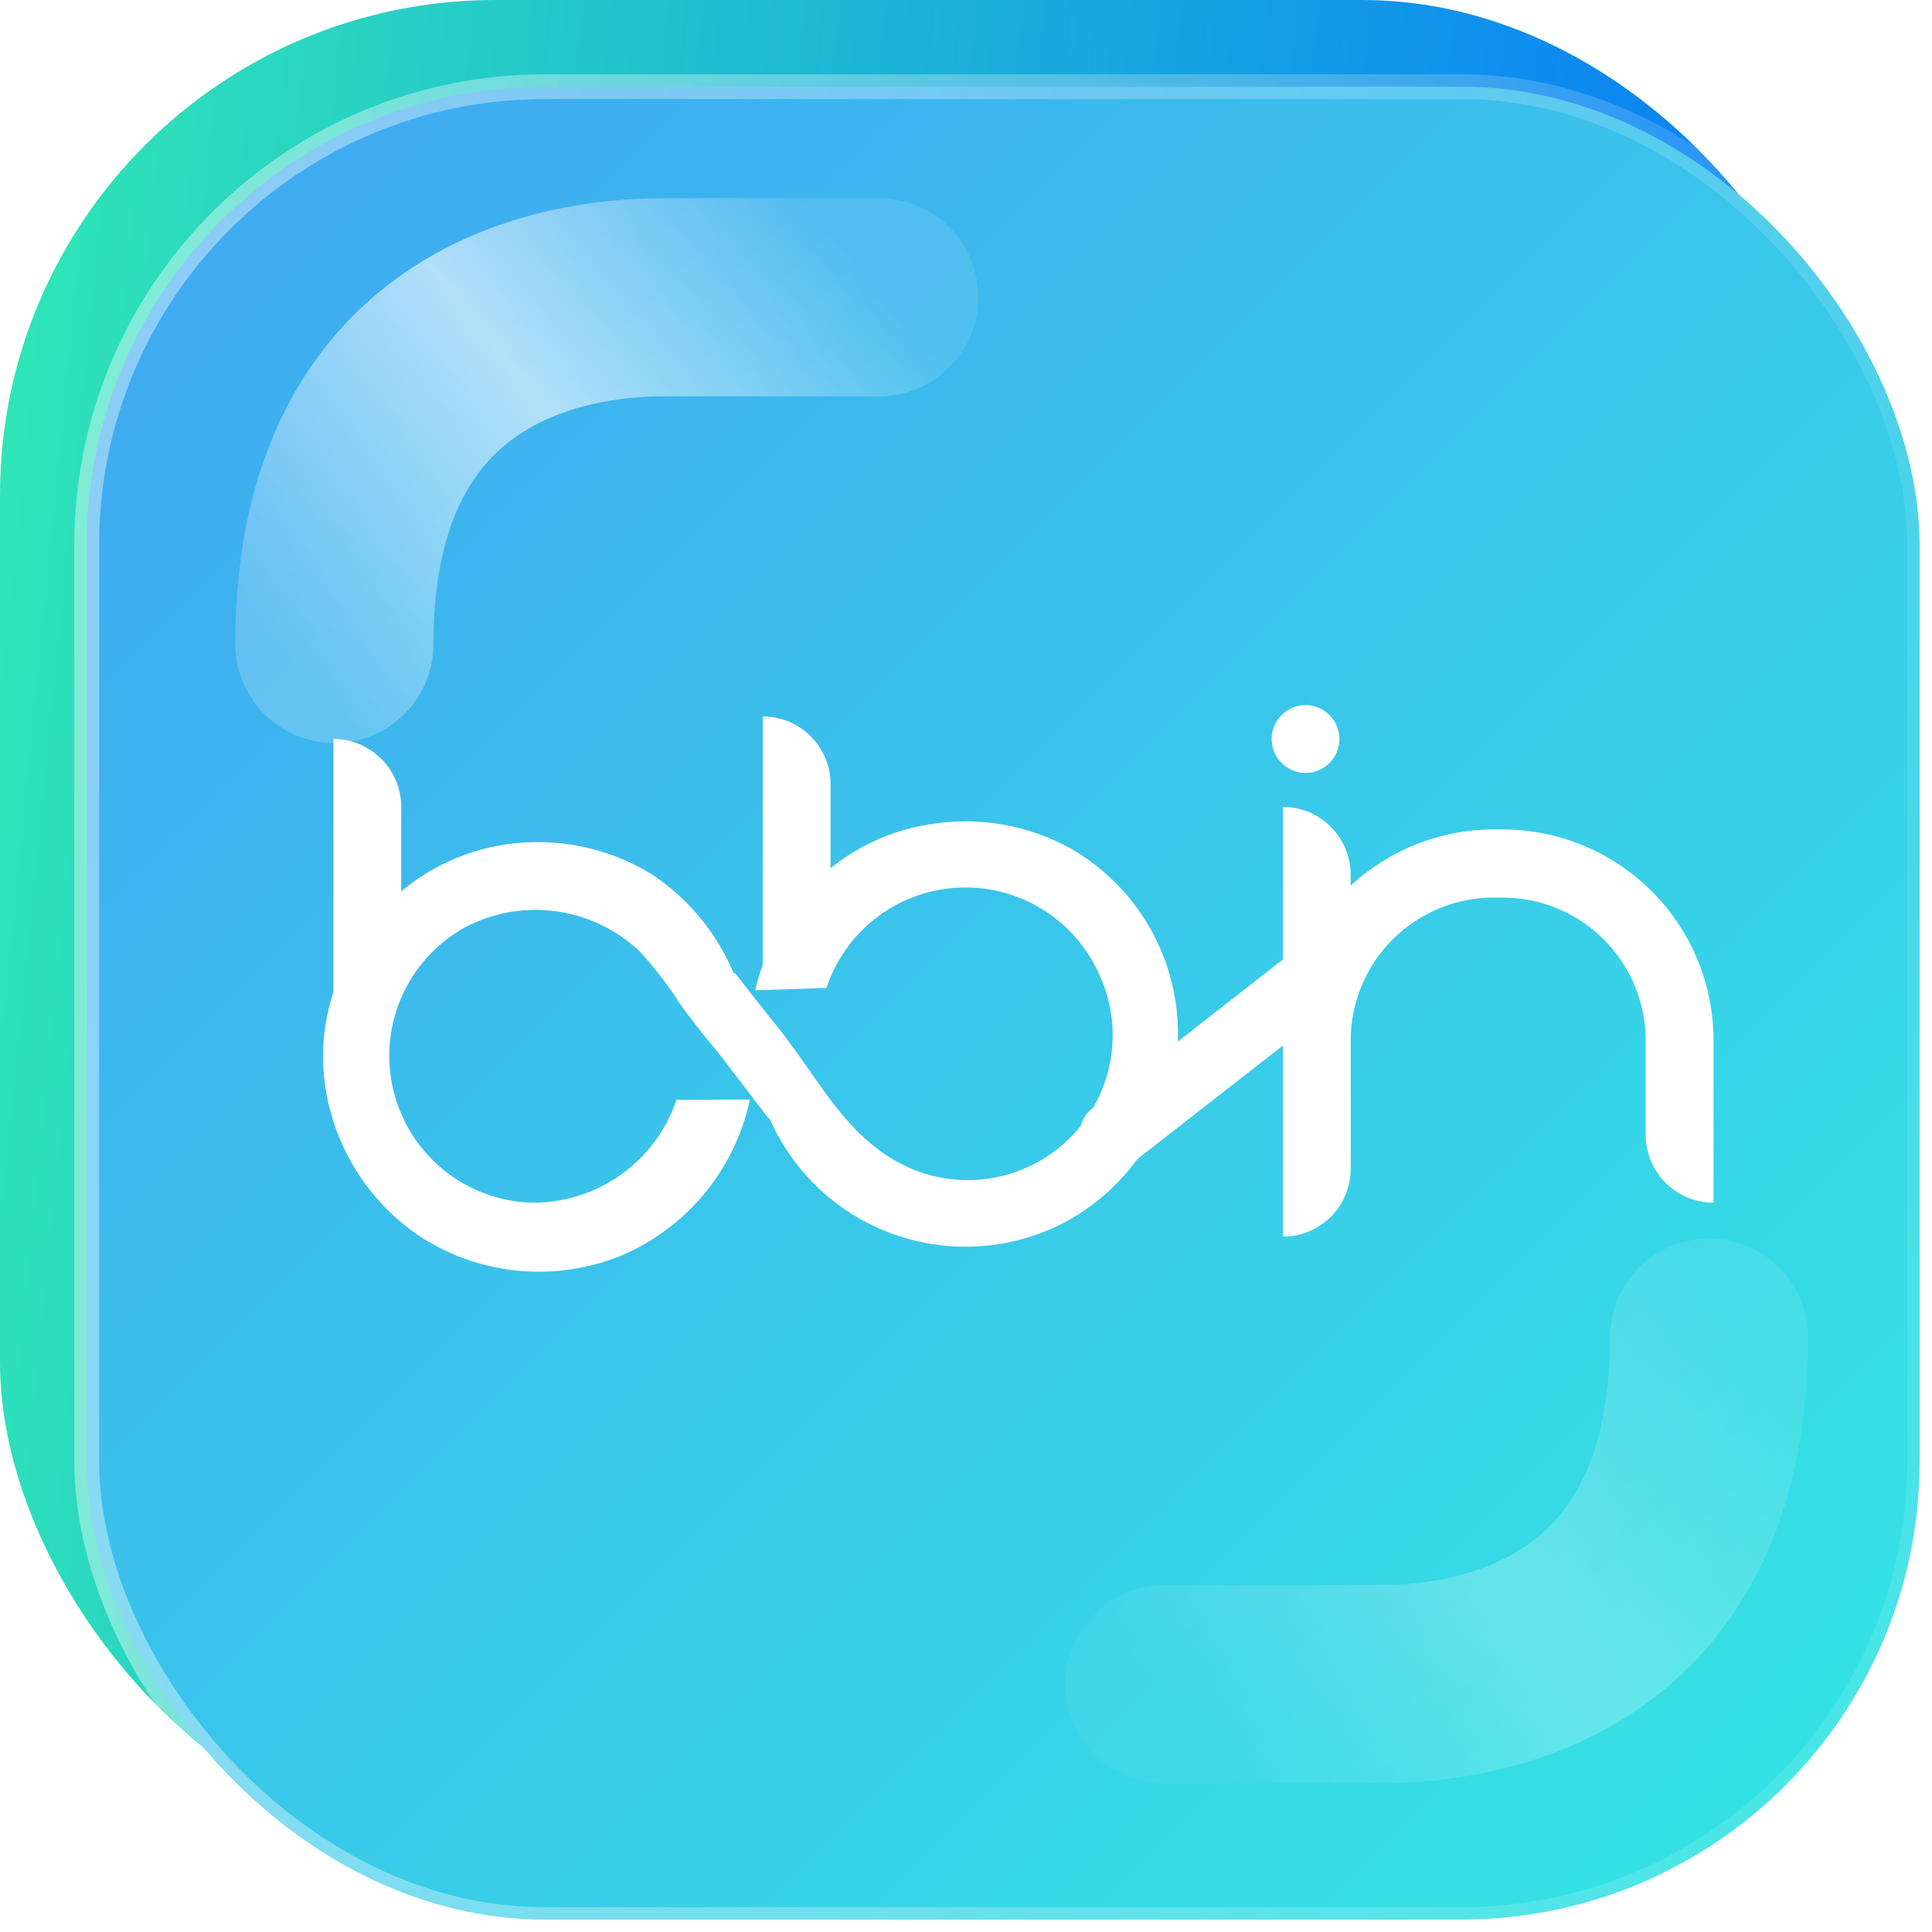
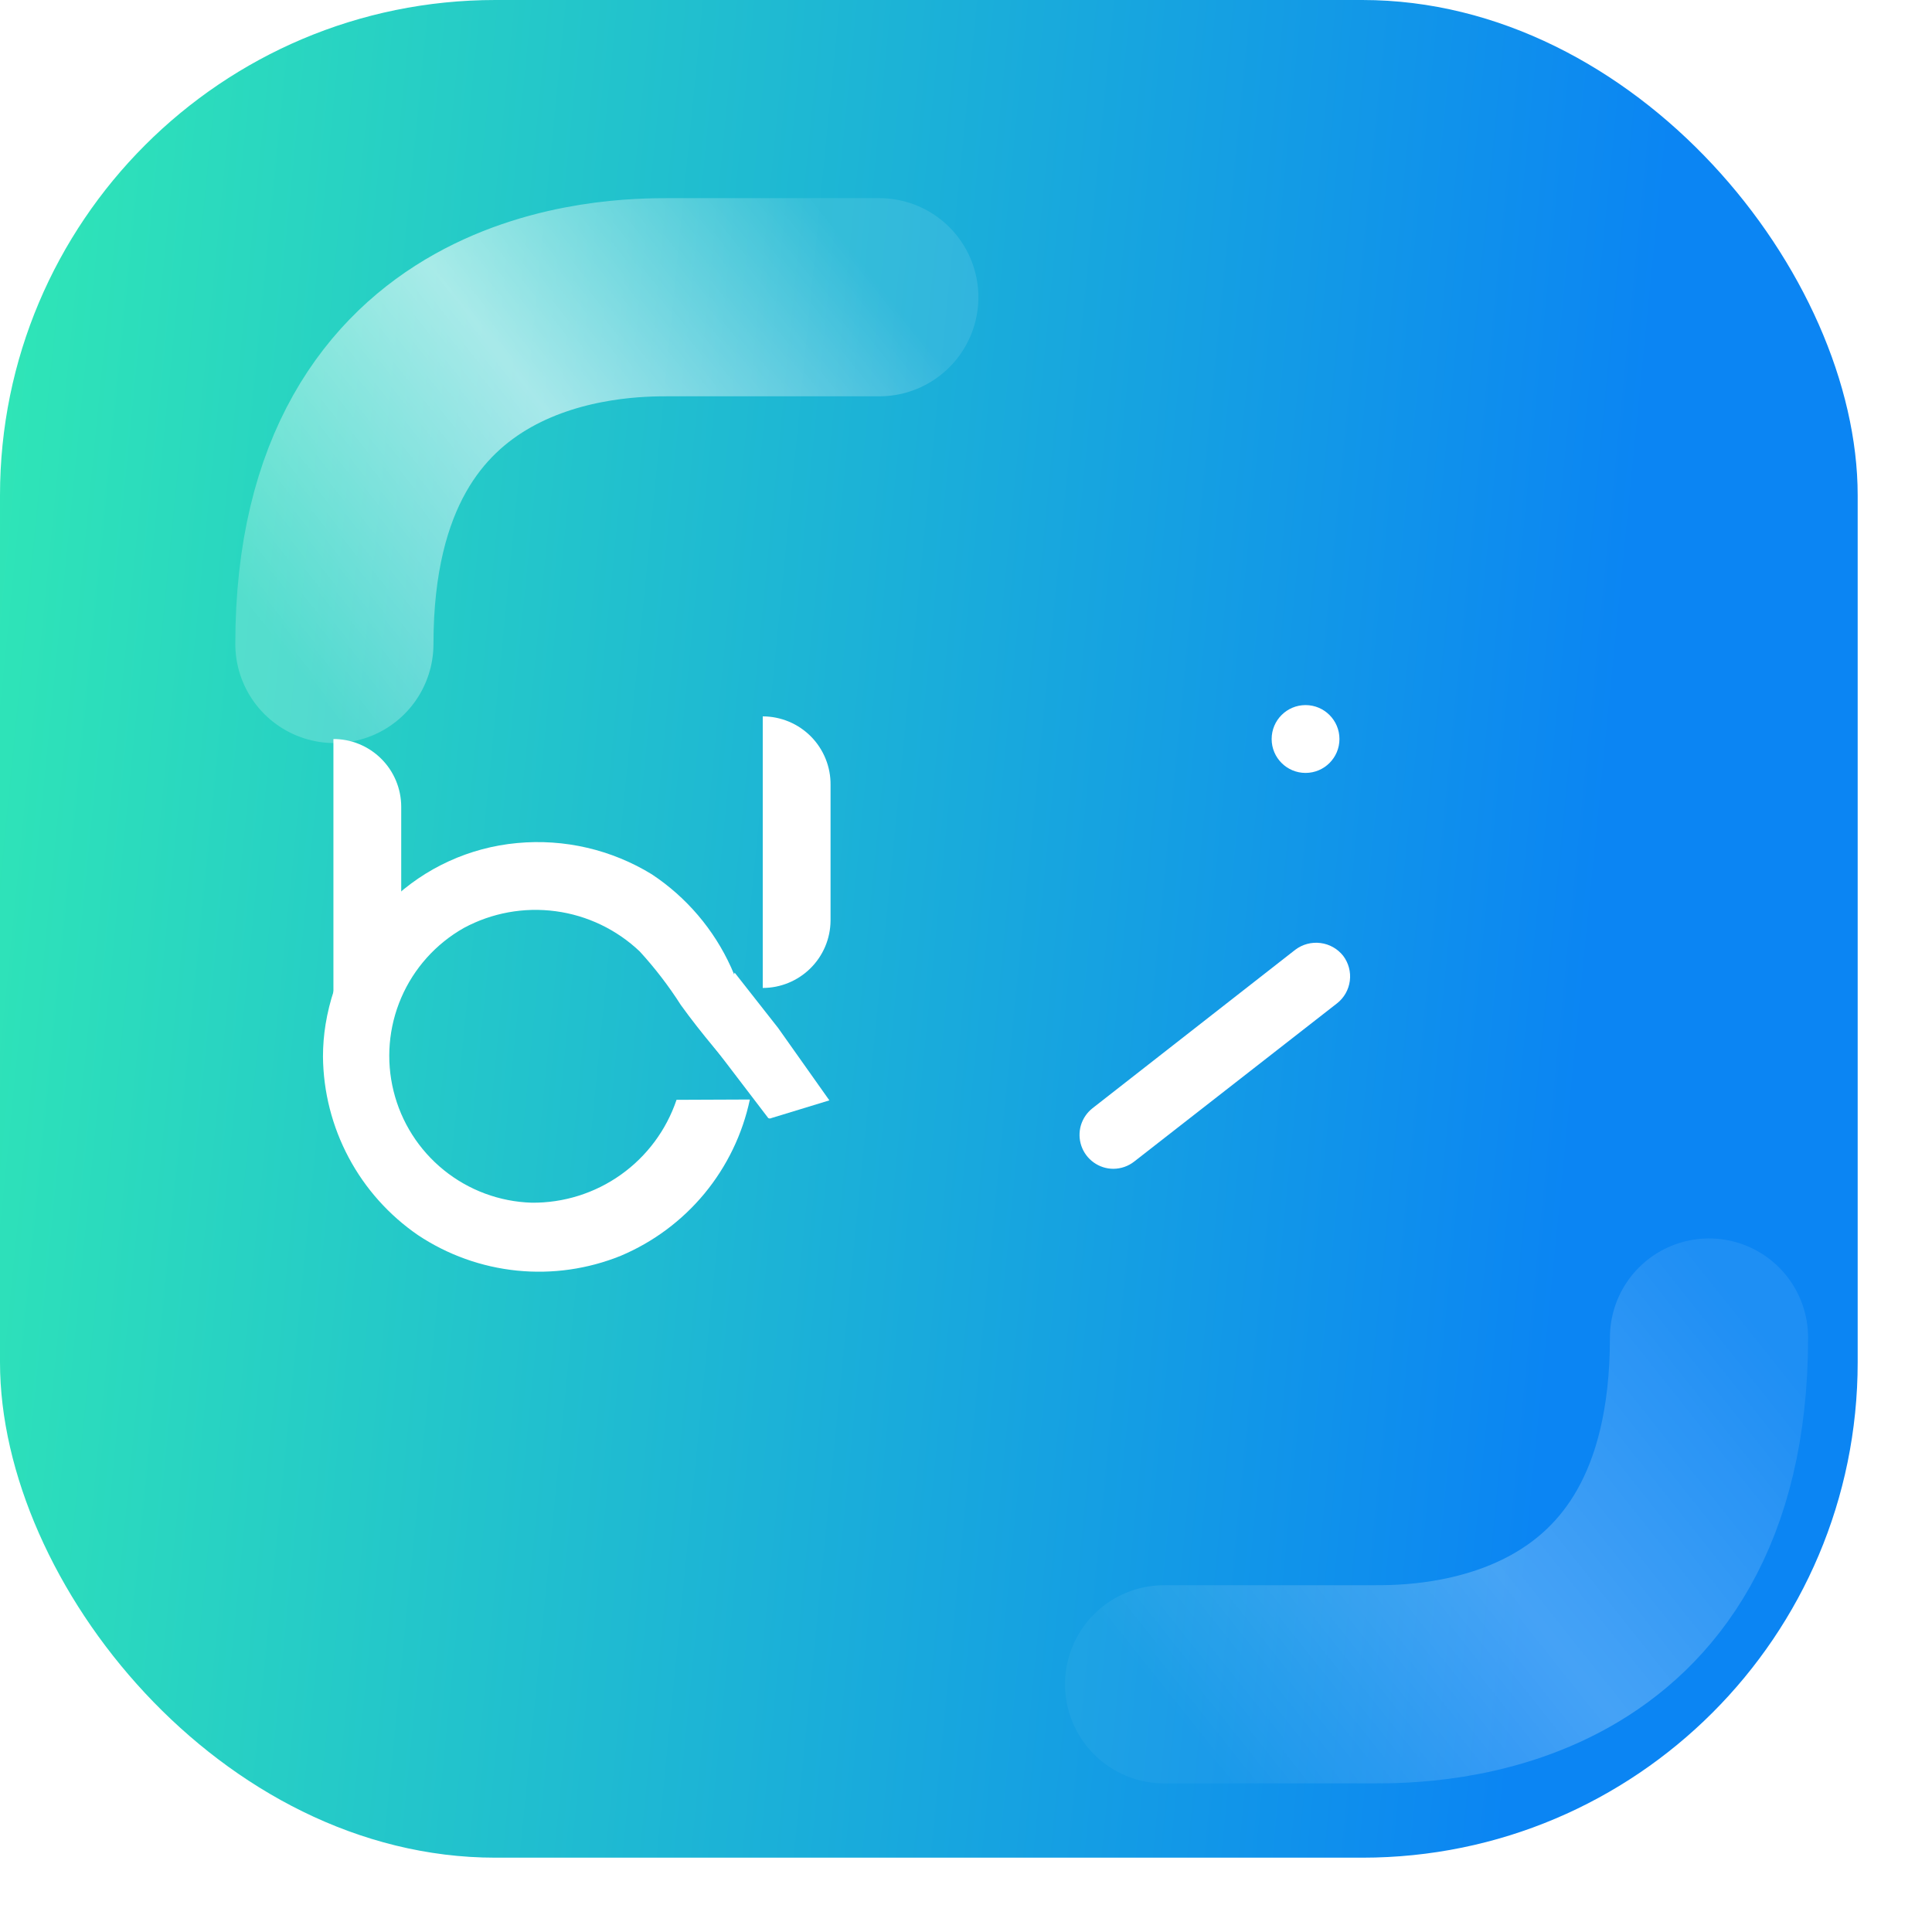
<svg xmlns="http://www.w3.org/2000/svg" width="64" height="64" viewBox="0 0 64 64" fill="none">
  <g clip-path="url(#clip0_1_13075)">
    <rect width="61.538" height="61.538" rx="16.41" fill="url(#paint0_linear_1_13075)" />
-     <rect x="2.873" y="2.871" width="60.717" height="60.717" rx="15.179" fill="url(#paint1_linear_1_13075)" stroke="url(#paint2_linear_1_13075)" stroke-width="0.821" />
    <g filter="url(#filter0_f_1_13075)">
      <path d="M29.128 9.846C29.128 9.846 23.795 9.846 22.154 9.846C20.512 9.846 11.077 9.846 11.077 21.333" stroke="url(#paint3_linear_1_13075)" stroke-width="6.564" stroke-linecap="round" />
    </g>
    <g opacity="0.4" filter="url(#filter1_f_1_13075)">
      <path d="M38.563 55.794C38.563 55.794 43.896 55.794 45.537 55.794C47.178 55.794 56.613 55.794 56.613 44.307" stroke="url(#paint4_linear_1_13075)" stroke-width="6.564" stroke-linecap="round" />
    </g>
-     <path d="M49.774 27.476H49.486C47.727 27.476 46.032 28.142 44.743 29.339V28.983C44.743 28.387 44.507 27.814 44.086 27.392C43.665 26.969 43.094 26.73 42.497 26.727V40.964C43.093 40.964 43.664 40.727 44.086 40.306C44.507 39.885 44.743 39.313 44.743 38.718V34.465C44.746 33.209 45.247 32.005 46.136 31.118C47.025 30.231 48.23 29.732 49.486 29.732H49.774C51.03 29.732 52.235 30.231 53.124 31.118C54.013 32.005 54.514 33.209 54.516 34.465V37.595C54.516 38.19 54.753 38.762 55.174 39.183C55.595 39.604 56.167 39.841 56.763 39.841V34.465C56.763 32.611 56.026 30.834 54.715 29.523C53.405 28.213 51.627 27.476 49.774 27.476Z" fill="white" />
    <path d="M43.248 25.604C43.868 25.604 44.371 25.101 44.371 24.481C44.371 23.86 43.868 23.357 43.248 23.357C42.628 23.357 42.125 23.86 42.125 24.481C42.125 25.101 42.628 25.604 43.248 25.604Z" fill="white" />
    <path d="M36.881 38.718C36.648 38.718 36.42 38.644 36.231 38.508C36.041 38.373 35.898 38.181 35.822 37.961C35.746 37.74 35.741 37.501 35.806 37.277C35.873 37.054 36.007 36.856 36.19 36.712L42.91 31.46C43.148 31.281 43.447 31.201 43.743 31.239C44.039 31.276 44.309 31.428 44.494 31.662C44.673 31.899 44.753 32.196 44.715 32.49C44.677 32.785 44.526 33.053 44.292 33.236L37.572 38.478C37.375 38.633 37.132 38.717 36.881 38.718Z" fill="white" />
    <path d="M11.025 24.481C11.322 24.478 11.616 24.534 11.891 24.646C12.166 24.758 12.416 24.923 12.626 25.132C12.837 25.34 13.004 25.589 13.118 25.863C13.232 26.137 13.291 26.43 13.291 26.727V31.22C13.291 31.815 13.054 32.387 12.633 32.808C12.212 33.229 11.64 33.466 11.045 33.466V24.481H11.025Z" fill="white" />
    <path d="M25.267 23.731C25.564 23.731 25.858 23.791 26.133 23.905C26.407 24.02 26.656 24.188 26.865 24.399C27.074 24.611 27.239 24.862 27.35 25.138C27.462 25.414 27.517 25.709 27.513 26.007V30.499C27.508 31.092 27.269 31.658 26.848 32.075C26.427 32.492 25.859 32.727 25.267 32.727V23.731Z" fill="white" />
    <path d="M22.411 36.433C22.073 37.435 21.426 38.304 20.564 38.916C19.702 39.528 18.668 39.852 17.611 39.841C16.549 39.808 15.528 39.429 14.702 38.761C13.876 38.093 13.291 37.174 13.037 36.142C12.782 35.111 12.872 34.025 13.292 33.05C13.713 32.074 14.44 31.263 15.365 30.74C16.294 30.239 17.358 30.045 18.404 30.185C19.451 30.324 20.426 30.791 21.192 31.518C21.697 32.069 22.153 32.664 22.555 33.294C23.246 34.254 24.024 35.147 24.801 36.049C24.987 34.686 24.785 33.298 24.218 32.045C23.651 30.792 22.741 29.724 21.595 28.964C20.259 28.144 18.692 27.78 17.131 27.927C15.555 28.072 14.075 28.749 12.936 29.847C11.796 30.938 11.041 32.37 10.786 33.927C10.728 34.283 10.699 34.642 10.699 35.002C10.71 36.169 11.002 37.315 11.55 38.344C12.098 39.374 12.887 40.256 13.848 40.916C14.828 41.568 15.952 41.971 17.123 42.09C18.294 42.209 19.477 42.04 20.568 41.598C21.644 41.143 22.595 40.435 23.339 39.535C24.082 38.634 24.598 37.566 24.84 36.423L22.411 36.433Z" fill="white" />
-     <path d="M27.378 32.727C27.68 31.812 28.248 31.008 29.008 30.417C29.769 29.826 30.689 29.476 31.65 29.41C32.611 29.344 33.57 29.566 34.404 30.047C35.239 30.528 35.911 31.247 36.335 32.112C36.811 33.046 36.968 34.11 36.783 35.142C36.597 36.173 36.079 37.116 35.307 37.826C34.536 38.535 33.553 38.973 32.51 39.071C31.466 39.17 30.419 38.924 29.528 38.371C27.541 37.181 26.648 34.752 24.978 33.168C24.788 34.444 24.949 35.747 25.444 36.937C25.94 38.128 26.751 39.16 27.79 39.924C28.829 40.687 30.057 41.153 31.341 41.27C32.625 41.387 33.917 41.152 35.077 40.589C36.227 40.022 37.201 39.152 37.896 38.074C38.59 36.996 38.978 35.749 39.018 34.467C39.059 33.185 38.75 31.917 38.125 30.797C37.5 29.677 36.583 28.748 35.471 28.109C34.057 27.325 32.42 27.041 30.824 27.303C29.25 27.54 27.806 28.313 26.735 29.492C25.891 30.433 25.3 31.572 25.017 32.804L27.378 32.727Z" fill="white" />
    <path d="M25.775 34.051L24.335 32.218L23.625 34.647L25.449 37.037C25.465 37.046 25.483 37.051 25.502 37.051C25.52 37.051 25.538 37.046 25.555 37.037L27.474 36.451L25.775 34.051Z" fill="white" />
  </g>
  <defs>
    <filter id="filter0_f_1_13075" x="6.974" y="5.743" width="26.256" height="19.692" filterUnits="userSpaceOnUse" color-interpolation-filters="sRGB">
      <feFlood flood-opacity="0" result="BackgroundImageFix" />
      <feBlend mode="normal" in="SourceGraphic" in2="BackgroundImageFix" result="shape" />
      <feGaussianBlur stdDeviation="0.41" result="effect1_foregroundBlur_1_13075" />
    </filter>
    <filter id="filter1_f_1_13075" x="34.46" y="40.205" width="26.256" height="19.692" filterUnits="userSpaceOnUse" color-interpolation-filters="sRGB">
      <feFlood flood-opacity="0" result="BackgroundImageFix" />
      <feBlend mode="normal" in="SourceGraphic" in2="BackgroundImageFix" result="shape" />
      <feGaussianBlur stdDeviation="0.41" result="effect1_foregroundBlur_1_13075" />
    </filter>
    <linearGradient id="paint0_linear_1_13075" x1="56.496" y1="61.538" x2="-17.943" y2="54.185" gradientUnits="userSpaceOnUse">
      <stop offset="0.089" stop-color="#0B85F3" />
      <stop offset="0.896" stop-color="#33F0B0" />
    </linearGradient>
    <linearGradient id="paint1_linear_1_13075" x1="2.463" y1="2.461" x2="64" y2="63.998" gradientUnits="userSpaceOnUse">
      <stop stop-color="#40A5F2" />
      <stop offset="1" stop-color="#33E8E2" />
    </linearGradient>
    <linearGradient id="paint2_linear_1_13075" x1="7.33" y1="6.769" x2="64.104" y2="11.119" gradientUnits="userSpaceOnUse">
      <stop stop-color="white" stop-opacity="0.4" />
      <stop offset="1" stop-color="white" stop-opacity="0.1" />
    </linearGradient>
    <linearGradient id="paint3_linear_1_13075" x1="29.538" y1="9.846" x2="11.487" y2="24.204" gradientUnits="userSpaceOnUse">
      <stop stop-color="white" stop-opacity="0.1" />
      <stop offset="0.49" stop-color="white" stop-opacity="0.6" />
      <stop offset="1" stop-color="white" stop-opacity="0.2" />
    </linearGradient>
    <linearGradient id="paint4_linear_1_13075" x1="38.152" y1="55.794" x2="56.203" y2="41.435" gradientUnits="userSpaceOnUse">
      <stop stop-color="white" stop-opacity="0.1" />
      <stop offset="0.49" stop-color="white" stop-opacity="0.6" />
      <stop offset="1" stop-color="white" stop-opacity="0.2" />
    </linearGradient>
    <clipPath id="clip0_1_13075">
      <rect width="64" height="63.999" fill="white" />
    </clipPath>
  </defs>
</svg>